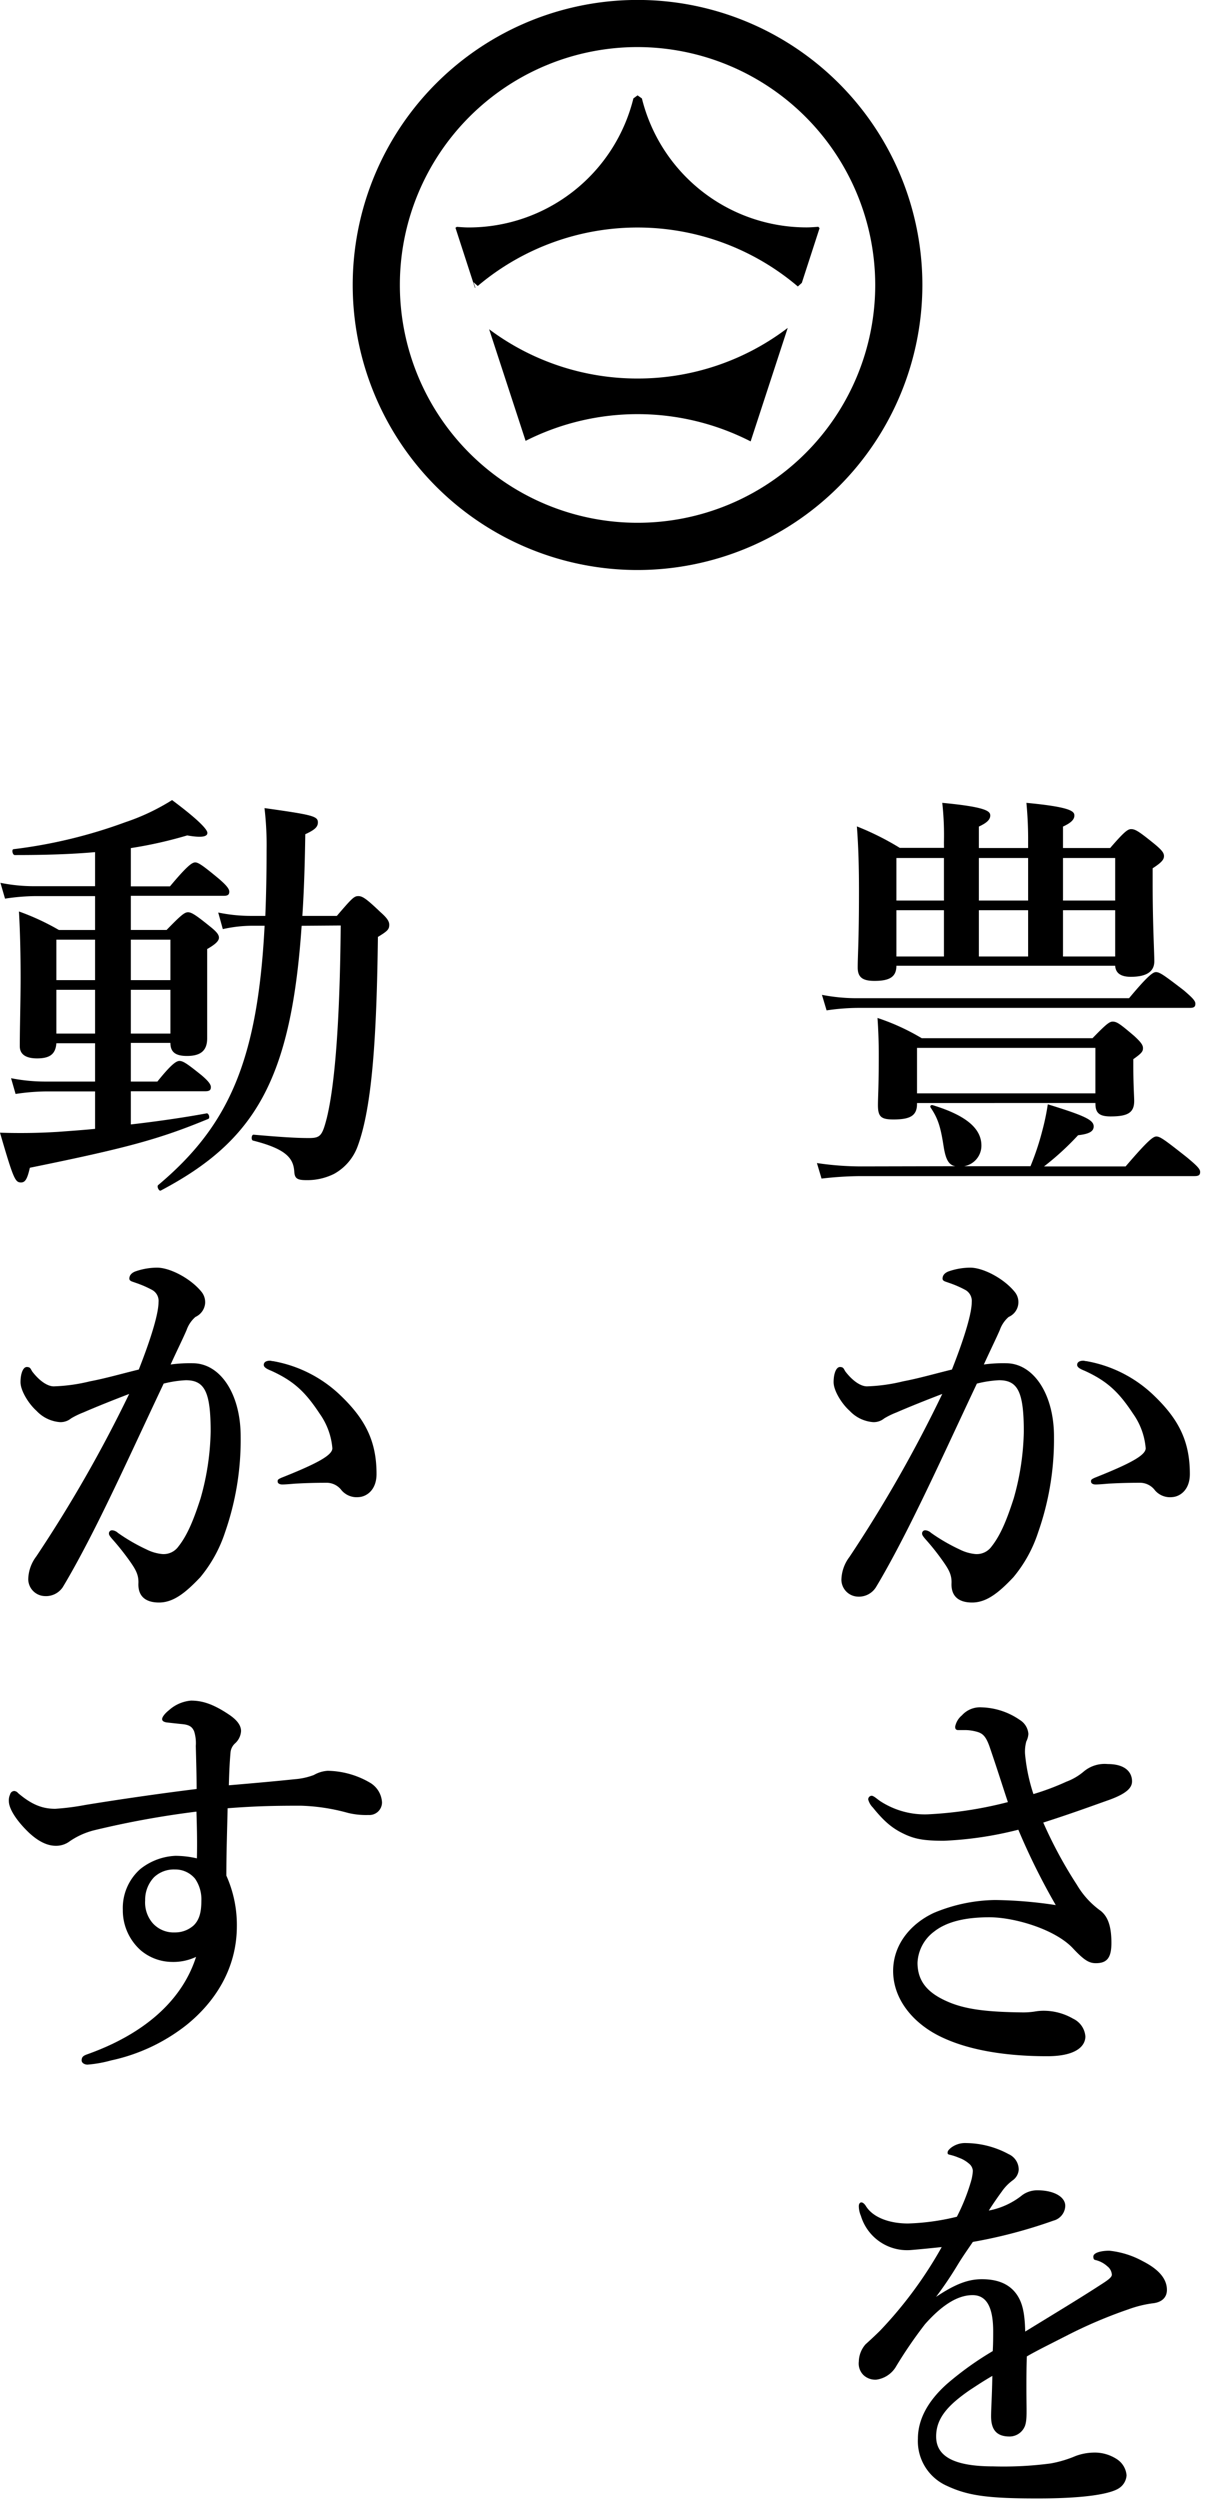
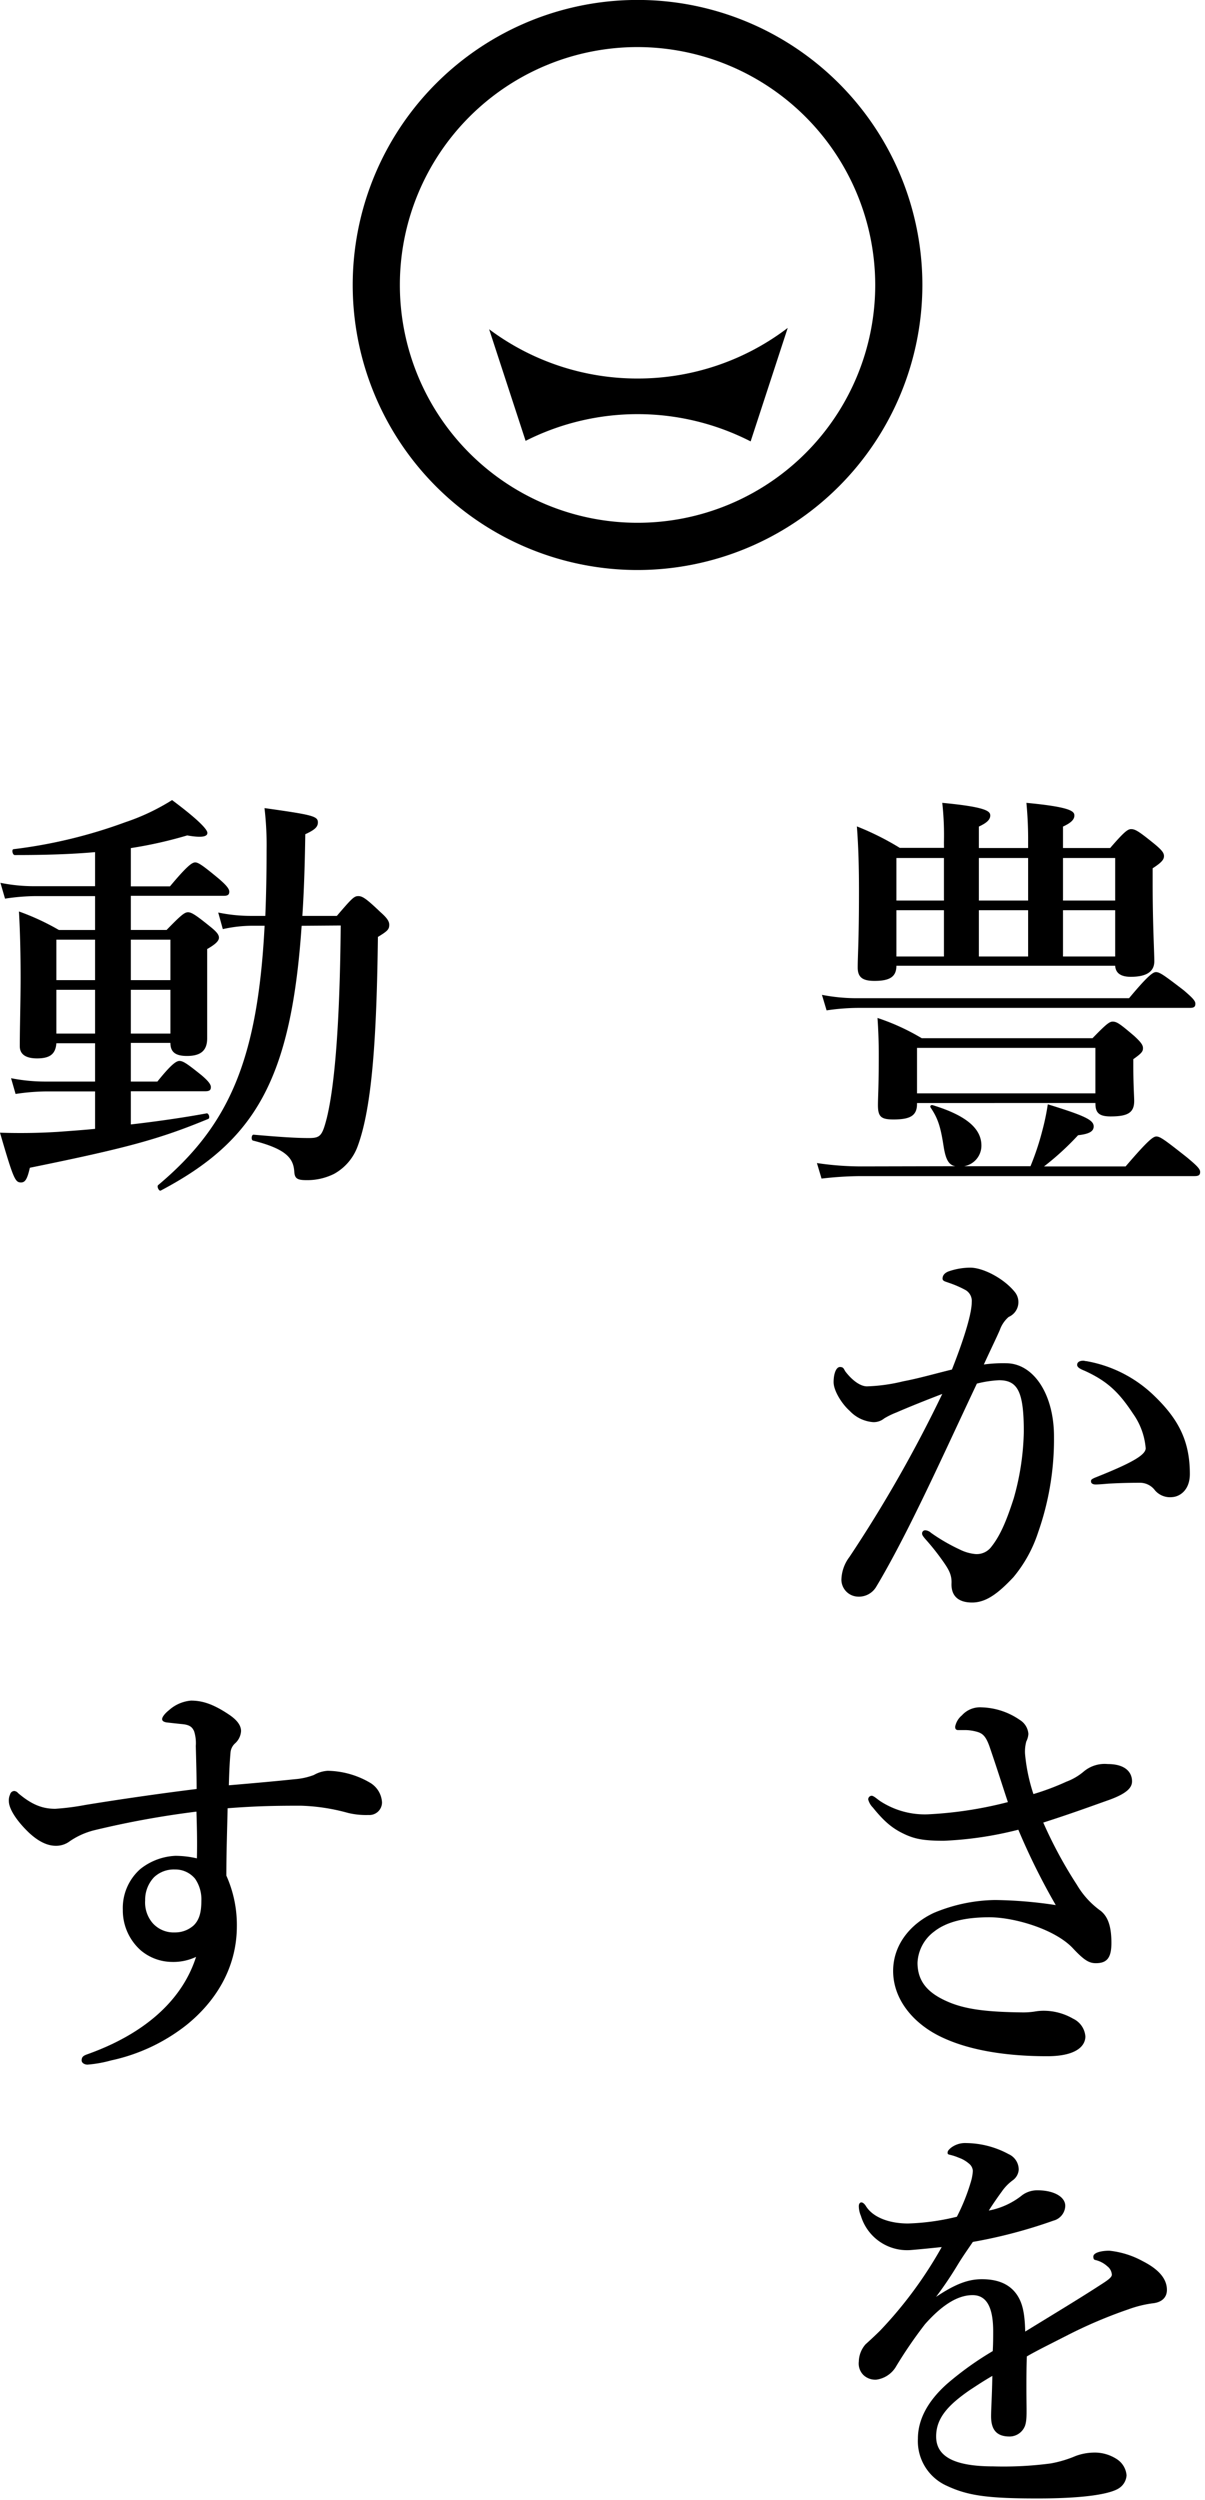
<svg xmlns="http://www.w3.org/2000/svg" viewBox="0 0 218 452" width="218" height="452">
  <g id="レイヤー_2" data-name="レイヤー 2">
    <g id="レイヤー_1-2" data-name="レイヤー 1">
      <path d="M172.83,210.83c-1.22-.23-1.75-1.22-2.13-3.66-.53-3.42-1-4.94-2.28-6.85-.23-.3-.08-.61.3-.53,6,1.83,8.83,4.19,8.83,7.31a3.77,3.77,0,0,1-3.12,3.73h12a48,48,0,0,0,2.13-6.4,42.27,42.27,0,0,0,1-4.79c6.63,2.05,8.3,2.81,8.3,4,0,.91-.84,1.37-2.82,1.59a50.35,50.35,0,0,1-6.16,5.64h14.76c4.11-4.8,5-5.41,5.56-5.41.69,0,1.52.61,5.48,3.73,1.83,1.52,2.44,2.13,2.44,2.67s-.23.76-1,.76H155.63a63.82,63.82,0,0,0-7,.45l-.84-2.81a54.64,54.64,0,0,0,8,.61Zm31.43-30.37c3.43-4.11,4.34-4.72,4.87-4.72.69,0,1.53.61,5,3.27,1.52,1.3,2.13,1.9,2.13,2.44s-.23.76-1,.76H155.1a40.3,40.3,0,0,0-5.56.45l-.84-2.81a32.76,32.76,0,0,0,6.24.61ZM170.77,152.3a54.21,54.21,0,0,0-.3-7.16c8,.76,8.68,1.52,8.68,2.29s-.69,1.37-2.06,2v3.88H186V152.3a69.48,69.48,0,0,0-.31-7.16c8,.76,8.68,1.52,8.68,2.29s-.69,1.37-2.06,2v3.88h8.53c2.59-3,3.2-3.42,3.8-3.42.77,0,1.45.45,4.19,2.66,1.29,1.07,1.75,1.6,1.75,2.21s-.38,1.14-2.05,2.21v2.81c0,7.31.3,12.33.3,14,0,1.9-1.45,2.81-4.26,2.81-1.83,0-2.74-.68-2.82-2H162.17c0,2-1.21,2.74-3.95,2.74-2.13,0-3.05-.61-3.05-2.43,0-2.29.23-4.57.23-13.85,0-3.89-.08-7.77-.38-11.65a49.74,49.74,0,0,1,7.76,3.88h8Zm-4.87,47.11v.15c0,2.13-1.21,2.82-4.26,2.82-2.21,0-2.81-.46-2.81-2.59,0-1.52.15-3,.15-9.13q0-3.32-.23-6.63a40,40,0,0,1,8,3.66h30.9c2.44-2.51,3.05-3,3.65-3,.77,0,1.38.46,3.89,2.59,1.14,1.06,1.59,1.6,1.59,2.2s-.22.92-1.75,2v1.3c0,3.27.16,5.55.16,6.24,0,2.13-1.14,2.81-4.27,2.81-2,0-2.74-.6-2.74-2.28v-.15Zm-3.73-44.3v7.69h8.6v-7.69Zm8.6,9.44h-8.6v8.37h8.6Zm27.4,24.89H165.9v8.22h32.27Zm-21.08-34.33v7.69H186v-7.69ZM186,172.92v-8.37h-8.91v8.37Zm6.31-10.12h9.44v-7.69h-9.44Zm9.44,10.12v-8.37h-9.44v8.37Z" />
      <path d="M182,246.45c4.95,0,8.68,5.55,8.68,13.24A50.7,50.7,0,0,1,187.82,277a24.43,24.43,0,0,1-4.49,8.14c-2.66,2.82-4.87,4.57-7.46,4.57-2.28,0-3.8-1-3.73-3.43.08-1.59-.53-2.58-1.52-4a43.34,43.34,0,0,0-3.27-4.11c-.38-.46-.53-.68-.53-.91a.56.56,0,0,1,.61-.61,1.71,1.71,0,0,1,1,.46,33,33,0,0,0,5.17,3,8,8,0,0,0,2.89.84,3.32,3.32,0,0,0,2.9-1.37c1.75-2.21,2.89-5.25,4-8.68a46.79,46.79,0,0,0,1.83-12.1c0-7.15-1.07-9.28-4.49-9.28a20.49,20.49,0,0,0-4,.61c-3.42,7.23-7.53,16.21-10.73,22.68-2.82,5.78-5.56,10.88-7.54,14.15a3.64,3.64,0,0,1-3.34,1.68,3.08,3.08,0,0,1-2.9-3.05,7.09,7.09,0,0,1,1.45-4.11A243.39,243.39,0,0,0,170.47,252c-3,1.15-5.86,2.29-8.3,3.35a14.61,14.61,0,0,0-2.2,1.07,3,3,0,0,1-2,.68,6.51,6.51,0,0,1-4.26-2.05c-1.45-1.29-2.9-3.65-2.9-5.18s.46-2.74,1.15-2.74.68.38,1,.84c1.3,1.68,2.74,2.66,3.89,2.66a31.32,31.32,0,0,0,6.54-.91c2.82-.53,5.71-1.37,8.83-2.13,2.51-6.39,3.58-10.35,3.58-12.18a2.27,2.27,0,0,0-1.14-2.2,18.85,18.85,0,0,0-3-1.3c-.61-.23-1.14-.3-1.14-.76,0-.68.53-1.14,1.29-1.37a12,12,0,0,1,3.73-.61c2.28,0,6,1.9,8,4.34a2.91,2.91,0,0,1-1.06,4.57,5.55,5.55,0,0,0-1.6,2.36c-.69,1.59-1.75,3.73-2.89,6.24A25,25,0,0,1,182,246.45Zm18.5,21.77c-.84.07-1.75.15-2.29.15s-.83-.23-.83-.53,0-.38.68-.69c6.7-2.66,9.21-4.11,9.21-5.33a12.56,12.56,0,0,0-2.28-6.24c-2.51-3.8-4.57-5.86-8.75-7.76-.77-.31-1.37-.61-1.37-1.07s.38-.76,1.14-.76c.15,0,.3.08.53.08a23.43,23.43,0,0,1,12.33,6.32c4.41,4.26,6.39,8.22,6.39,14.08,0,3-1.9,4.11-3.19,4.18a3.58,3.58,0,0,1-3.12-1.22,3.39,3.39,0,0,0-2.59-1.37C203.65,268.06,202,268.14,200.46,268.22Z" />
      <path d="M192.92,322.1a10.54,10.54,0,0,0,3.12-1.82,5.87,5.87,0,0,1,4.34-1.37c3.35,0,4.42,1.6,4.42,3.12,0,1.06-.76,2.13-4.11,3.35-3,1.06-6.93,2.51-11.95,4.11a79.4,79.4,0,0,0,6.09,11.26,15.35,15.35,0,0,0,4.33,4.72c1.3,1.07,1.91,2.82,1.91,5.78,0,2.74-.84,3.66-2.82,3.66-1.22,0-2.13-.53-4.19-2.74-3.27-3.43-10.57-5.56-15.07-5.56-4.26,0-7.68.76-10,2.59a7.43,7.43,0,0,0-3,5.63c0,3.5,2,5.56,5.56,7.08,3.2,1.37,7.08,1.83,13.55,1.9a13.71,13.71,0,0,0,2.05-.15,9.4,9.4,0,0,1,1.68-.15,10.65,10.65,0,0,1,5.32,1.44,3.88,3.88,0,0,1,2.21,3.2c0,1.6-1.44,3.58-6.92,3.58-7.92,0-15.07-1.22-20.17-4-4.42-2.43-7.69-6.54-7.69-11.41s3.27-8.6,7.38-10.51A29.73,29.73,0,0,1,180,343.49a78.53,78.53,0,0,1,11,.92,121,121,0,0,1-6.77-13.63,65.28,65.28,0,0,1-13.47,2c-3.5,0-5.1-.3-6.85-1.07-2.21-1-3.73-2.13-6-4.94a3.25,3.25,0,0,1-.84-1.45.66.66,0,0,1,.61-.68c.38,0,.91.53,1.6,1a14.77,14.77,0,0,0,8.6,2.36,71.55,71.55,0,0,0,14.46-2.21c-.92-2.74-1.91-5.94-3.35-10.12-.61-1.68-1.14-2.21-2-2.52a8.27,8.27,0,0,0-2.21-.38h-1.44c-.46,0-.54-.3-.54-.61a3.53,3.53,0,0,1,1.22-2.05,4.41,4.41,0,0,1,3.58-1.45,12.79,12.79,0,0,1,6.92,2.29,3.25,3.25,0,0,1,1.53,2.51,3.55,3.55,0,0,1-.38,1.37,7,7,0,0,0-.23,2.21,32.3,32.3,0,0,0,1.52,7.3A45.8,45.8,0,0,0,192.92,322.1Z" />
      <path d="M200.69,406.89a16,16,0,0,1,6.08,1.91c3.58,1.82,4.34,3.73,4.34,5.17s-1,2.29-2.66,2.44a20.55,20.55,0,0,0-4.26,1.06,84.56,84.56,0,0,0-11.27,4.8c-2.51,1.29-5.32,2.66-7.15,3.73-.08,1.9-.08,4.18-.08,5.78,0,4.19.15,5.48-.23,6.7a3,3,0,0,1-2.81,2c-2.21,0-3.35-1.07-3.35-3.65,0-1.37.15-3.2.23-7.31-1.83,1.06-3.05,1.9-4,2.51-4.11,2.82-6.17,5.18-6.17,8.45,0,3.58,3.2,5.4,10.36,5.4a64.89,64.89,0,0,0,10.35-.53A20.9,20.9,0,0,0,194.6,444a9.83,9.83,0,0,1,3.12-.61,7.31,7.31,0,0,1,4.49,1.29,3.86,3.86,0,0,1,1.6,2.82,3,3,0,0,1-1.3,2.28c-1.52,1.07-6.16,1.9-14.84,1.9-9.06,0-12.63-.53-16.36-2.28a8.84,8.84,0,0,1-5.25-8.52c0-3.35,1.67-6.7,5.25-9.9a57.24,57.24,0,0,1,8.29-5.94c.08-1.37.08-2.51.08-3.57,0-4-1-6.55-3.73-6.55s-5.56,1.83-8.6,5.25A79.86,79.86,0,0,0,162,428a4.91,4.91,0,0,1-3.43,2.2,3.1,3.1,0,0,1-2.36-.83,2.94,2.94,0,0,1-.84-2.44,4.89,4.89,0,0,1,1.22-3.12c.76-.68,1.83-1.67,2.67-2.51a74.72,74.72,0,0,0,11.11-15.07c-1.45.15-3.66.38-5.48.53a8.73,8.73,0,0,1-9.14-6.16,4.63,4.63,0,0,1-.38-1.75c0-.38.16-.69.46-.69s.61.31.84.69c1.29,2.05,4.26,3.12,7.61,3.12a42,42,0,0,0,8.83-1.22,35.71,35.71,0,0,0,2.51-6.24,8.51,8.51,0,0,0,.38-2.06,1.82,1.82,0,0,0-.68-1.29,5.73,5.73,0,0,0-1.83-1.07,9.89,9.89,0,0,0-1.6-.53c-.38-.08-.46-.15-.46-.38,0-.38.31-.61.54-.84a4.19,4.19,0,0,1,2.81-.91,16.46,16.46,0,0,1,7.69,2,3.07,3.07,0,0,1,1.83,2.81,2.57,2.57,0,0,1-1.07,1.91,8.62,8.62,0,0,0-2.05,2.13c-.46.61-1.68,2.36-2.29,3.35a13.73,13.73,0,0,0,6.09-2.82,4.6,4.6,0,0,1,2.74-.84c2.89,0,5,1.15,5,2.82a2.85,2.85,0,0,1-2.13,2.66A89.6,89.6,0,0,1,176,405.3c-.76,1.14-1.6,2.28-2.66,4a67.82,67.82,0,0,1-4,5.94c3.42-2.29,5.78-3.2,8.29-3.2,2.82,0,5.1.84,6.47,3,.76,1.22,1.3,2.81,1.37,6.47,6.09-3.73,9.37-5.71,12.94-8,1.53-1,2.74-1.68,2.74-2.29a2.09,2.09,0,0,0-.83-1.52,4.78,4.78,0,0,0-2.21-1.14c-.23-.08-.31-.23-.31-.61C197.79,407.27,199.16,406.89,200.69,406.89Z" />
      <path d="M23.67,195.53h4.8c2.51-3.12,3.42-3.73,4-3.73.69,0,1.53.61,4,2.59,1.07.91,1.68,1.6,1.68,2.13s-.23.76-1,.76H23.67v6c4.64-.53,9.44-1.22,13.7-2,.38-.08.69.83.31,1-8.83,3.65-14.69,5.25-32.28,8.83-.45,2-.83,2.66-1.59,2.66-1.07,0-1.37-.61-3.81-9,4.57.15,8,0,10.5-.15,2.13-.16,4.34-.31,6.7-.54v-6.77H8.37a38.82,38.82,0,0,0-5.55.46L2,194.92a32,32,0,0,0,6.16.61H17.2V188.6h-7c-.15,2-1.22,2.74-3.5,2.74-1.45,0-3.12-.38-3.12-2.2,0-3.43.15-8.15.15-12.41,0-4-.08-7.92-.3-11.95a43.64,43.64,0,0,1,7.23,3.35H17.2V162H6.32a38.51,38.51,0,0,0-5.41.46L.08,159.6a30.52,30.52,0,0,0,6,.61H17.2v-6.16c-4.26.38-9,.53-14.54.53-.38,0-.6-1-.22-1.06a89.66,89.66,0,0,0,20.24-4.88,39.27,39.27,0,0,0,8.45-4c4.49,3.35,6.39,5.25,6.39,5.94s-1.06.91-3.65.45a77.28,77.28,0,0,1-10.2,2.29v6.92h7.08c3.12-3.73,4-4.33,4.57-4.33s1.44.6,4.33,3c1.22,1.06,1.83,1.75,1.83,2.28s-.23.76-1,.76H23.67v6.17h6.47c2.66-2.74,3.27-3.2,3.88-3.2s1.37.46,4,2.59c1.14.91,1.59,1.45,1.59,2s-.53,1.15-2.13,2.06v16.14c0,2.2-1.14,3.19-3.65,3.19-2.06,0-3-.68-3-2.36H23.67ZM17.2,177.19v-7.31h-7v7.31Zm0,9.66v-7.91h-7v7.91Zm13.63-9.66v-7.31H23.67v7.31Zm0,9.66v-7.91H23.67v7.91Zm23.74-19.48c-1.9,27.85-8.45,38.89-25.5,47.87-.3.15-.76-.76-.45-1,12.78-10.73,18-22.53,19.25-46.88h-2a24.44,24.44,0,0,0-5.56.61l-.83-3a29.16,29.16,0,0,0,6,.61H48c.15-3.66.23-7.61.23-11.88a57.09,57.09,0,0,0-.38-7.61c8.67,1.22,9.66,1.45,9.66,2.59,0,.84-.61,1.37-2.28,2.13-.08,5.41-.23,10.28-.53,14.77h6.24c2.74-3.2,3.12-3.58,3.88-3.58s1.45.46,4,2.89c1.22,1.07,1.6,1.68,1.6,2.29,0,.83-.3,1.14-2.05,2.2-.23,18.35-1.07,30.83-3.66,37.83a9.34,9.34,0,0,1-4.26,5,10.82,10.82,0,0,1-5,1.14c-1.68,0-2.13-.3-2.21-1.52-.15-2.43-1.44-4.11-7.46-5.63-.38-.08-.3-1.07.08-1.07,5.17.46,7.91.61,10,.61s2.43-.38,3.27-3.65c1.44-5.94,2.36-17.2,2.51-34.78Z" />
-       <path d="M34.86,246.45c5,0,8.68,5.55,8.68,13.24A50.7,50.7,0,0,1,40.72,277a24.79,24.79,0,0,1-4.49,8.14c-2.67,2.82-4.87,4.57-7.46,4.57-2.28,0-3.81-1-3.73-3.43.08-1.59-.53-2.58-1.52-4a46.8,46.8,0,0,0-3.27-4.11c-.38-.46-.54-.68-.54-.91a.56.56,0,0,1,.61-.61,1.68,1.68,0,0,1,1,.46,33.11,33.11,0,0,0,5.18,3,8,8,0,0,0,2.89.84,3.3,3.3,0,0,0,2.89-1.37c1.75-2.21,2.89-5.25,4-8.68a46.79,46.79,0,0,0,1.83-12.1c0-7.15-1.07-9.28-4.5-9.28a20.51,20.51,0,0,0-4,.61c-3.43,7.23-7.54,16.21-10.73,22.68-2.82,5.78-5.56,10.88-7.54,14.15A3.67,3.67,0,0,1,8,288.54a3.08,3.08,0,0,1-2.89-3.05,7.09,7.09,0,0,1,1.45-4.11A244.74,244.74,0,0,0,23.37,252c-3,1.15-5.86,2.29-8.3,3.35a14.85,14.85,0,0,0-2.21,1.07,3,3,0,0,1-2,.68,6.51,6.51,0,0,1-4.26-2.05c-1.44-1.29-2.89-3.65-2.89-5.18s.46-2.74,1.14-2.74.69.38,1,.84c1.29,1.68,2.74,2.66,3.88,2.66a31.33,31.33,0,0,0,6.55-.91c2.81-.53,5.71-1.37,8.83-2.13,2.51-6.39,3.57-10.35,3.57-12.18a2.25,2.25,0,0,0-1.14-2.2,18.85,18.85,0,0,0-3-1.3c-.6-.23-1.14-.3-1.14-.76,0-.68.54-1.14,1.3-1.37a11.9,11.9,0,0,1,3.73-.61c2.28,0,6,1.9,8,4.34a3,3,0,0,1,.68,2.13,3,3,0,0,1-1.75,2.44,5.55,5.55,0,0,0-1.6,2.36c-.68,1.59-1.75,3.73-2.89,6.24A25.17,25.17,0,0,1,34.86,246.45Zm18.49,21.77c-.83.07-1.75.15-2.28.15s-.84-.23-.84-.53,0-.38.69-.69c6.7-2.66,9.21-4.11,9.21-5.33a12.59,12.59,0,0,0-2.29-6.24c-2.51-3.8-4.56-5.86-8.75-7.76-.76-.31-1.37-.61-1.37-1.07s.38-.76,1.14-.76c.16,0,.31.08.54.08a23.5,23.5,0,0,1,12.33,6.32c4.41,4.26,6.39,8.22,6.39,14.08,0,3-1.9,4.11-3.2,4.18a3.6,3.6,0,0,1-3.12-1.22,3.39,3.39,0,0,0-2.59-1.37C56.55,268.06,54.88,268.14,53.35,268.22Z" />
      <path d="M53.35,321.65a12.41,12.41,0,0,0,3.43-.76,5.71,5.71,0,0,1,2.51-.76,15.6,15.6,0,0,1,7.61,2.13,4.4,4.4,0,0,1,2.21,3.57,2.28,2.28,0,0,1-2.44,2.29,13.91,13.91,0,0,1-3.73-.38,35.68,35.68,0,0,0-8.52-1.3c-4.87,0-8.3.08-13.24.46-.08,3.88-.23,7.84-.23,12.18a21.79,21.79,0,0,1,1.9,9.13c0,7.84-4.11,13.85-9.13,17.89a33.29,33.29,0,0,1-13.63,6.39,22.57,22.57,0,0,1-4.26.76c-.53,0-1.06-.3-1.06-.76,0-.61.3-.84.91-1.07,10.73-3.8,17.35-10,19.79-17.65a9.6,9.6,0,0,1-4.49.91,8.85,8.85,0,0,1-5.48-2.06,9.65,9.65,0,0,1-3.28-7.38,9.38,9.38,0,0,1,3.2-7.38,11,11,0,0,1,6.32-2.36,17.64,17.64,0,0,1,3.88.46c.08-3,0-5.79-.08-8.45a165.7,165.7,0,0,0-18.42,3.35,13.72,13.72,0,0,0-4.49,2,4.1,4.1,0,0,1-2.51.83c-1.21,0-2.81-.45-4.87-2.36C3,329.18,1.6,327,1.6,325.61a2.55,2.55,0,0,1,.23-1.22.8.8,0,0,1,.76-.61,1,1,0,0,1,.68.38C5.94,326.44,7.92,327,10,327a44.46,44.46,0,0,0,5.4-.69c6.47-1.06,14-2.13,20.17-2.89,0-2.44-.07-4.8-.15-7.76a7.15,7.15,0,0,0-.3-2.67c-.31-.68-.69-1.14-2.06-1.29-1.52-.15-2.13-.23-2.89-.31-.46-.07-.84-.23-.84-.61s.54-1.06,1.22-1.59a6.86,6.86,0,0,1,4-1.75c2.14,0,4.11.68,6.85,2.51,1.37.91,2.21,1.9,2.21,3a3.24,3.24,0,0,1-1.06,2.2,2.53,2.53,0,0,0-.84,1.6c-.15,1.75-.23,3.12-.31,6C46.35,322.33,50,322,53.35,321.65ZM27.86,339.38a5.92,5.92,0,0,0-1.6,4.19,5.71,5.71,0,0,0,1.37,4.11,5.07,5.07,0,0,0,4,1.67,5,5,0,0,0,3.43-1.29c1-1,1.37-2.36,1.37-4.42a6.55,6.55,0,0,0-1.14-4,4.63,4.63,0,0,0-3.66-1.67A5.2,5.2,0,0,0,27.86,339.38Z" />
      <path d="M115.34,68.43a44.74,44.74,0,0,1-26.85-8.91l6.6,20.18a44.89,44.89,0,0,1,40.71.1l6.71-20.52A44.73,44.73,0,0,1,115.34,68.43Z" />
-       <path d="M148.05,41c-.71.05-1.42.11-2.14.11a30.7,30.7,0,0,1-29.78-23.31l-.79-.56-.75.55A30.7,30.7,0,0,1,84.8,41.12c-.73,0-1.44-.06-2.16-.11l-.24.17,3.53,10.87L86,52l-.34-1c.25.24.51.47.77.7a44.8,44.8,0,0,1,57.91.09l.72-.65,3.21-9.89Z" />
      <path d="M115.34,103.05a51.53,51.53,0,1,1,51.53-51.52A51.58,51.58,0,0,1,115.34,103.05Zm0-94.54a43,43,0,1,0,43,43A43.06,43.06,0,0,0,115.34,8.51Z" />
    </g>
  </g>
</svg>